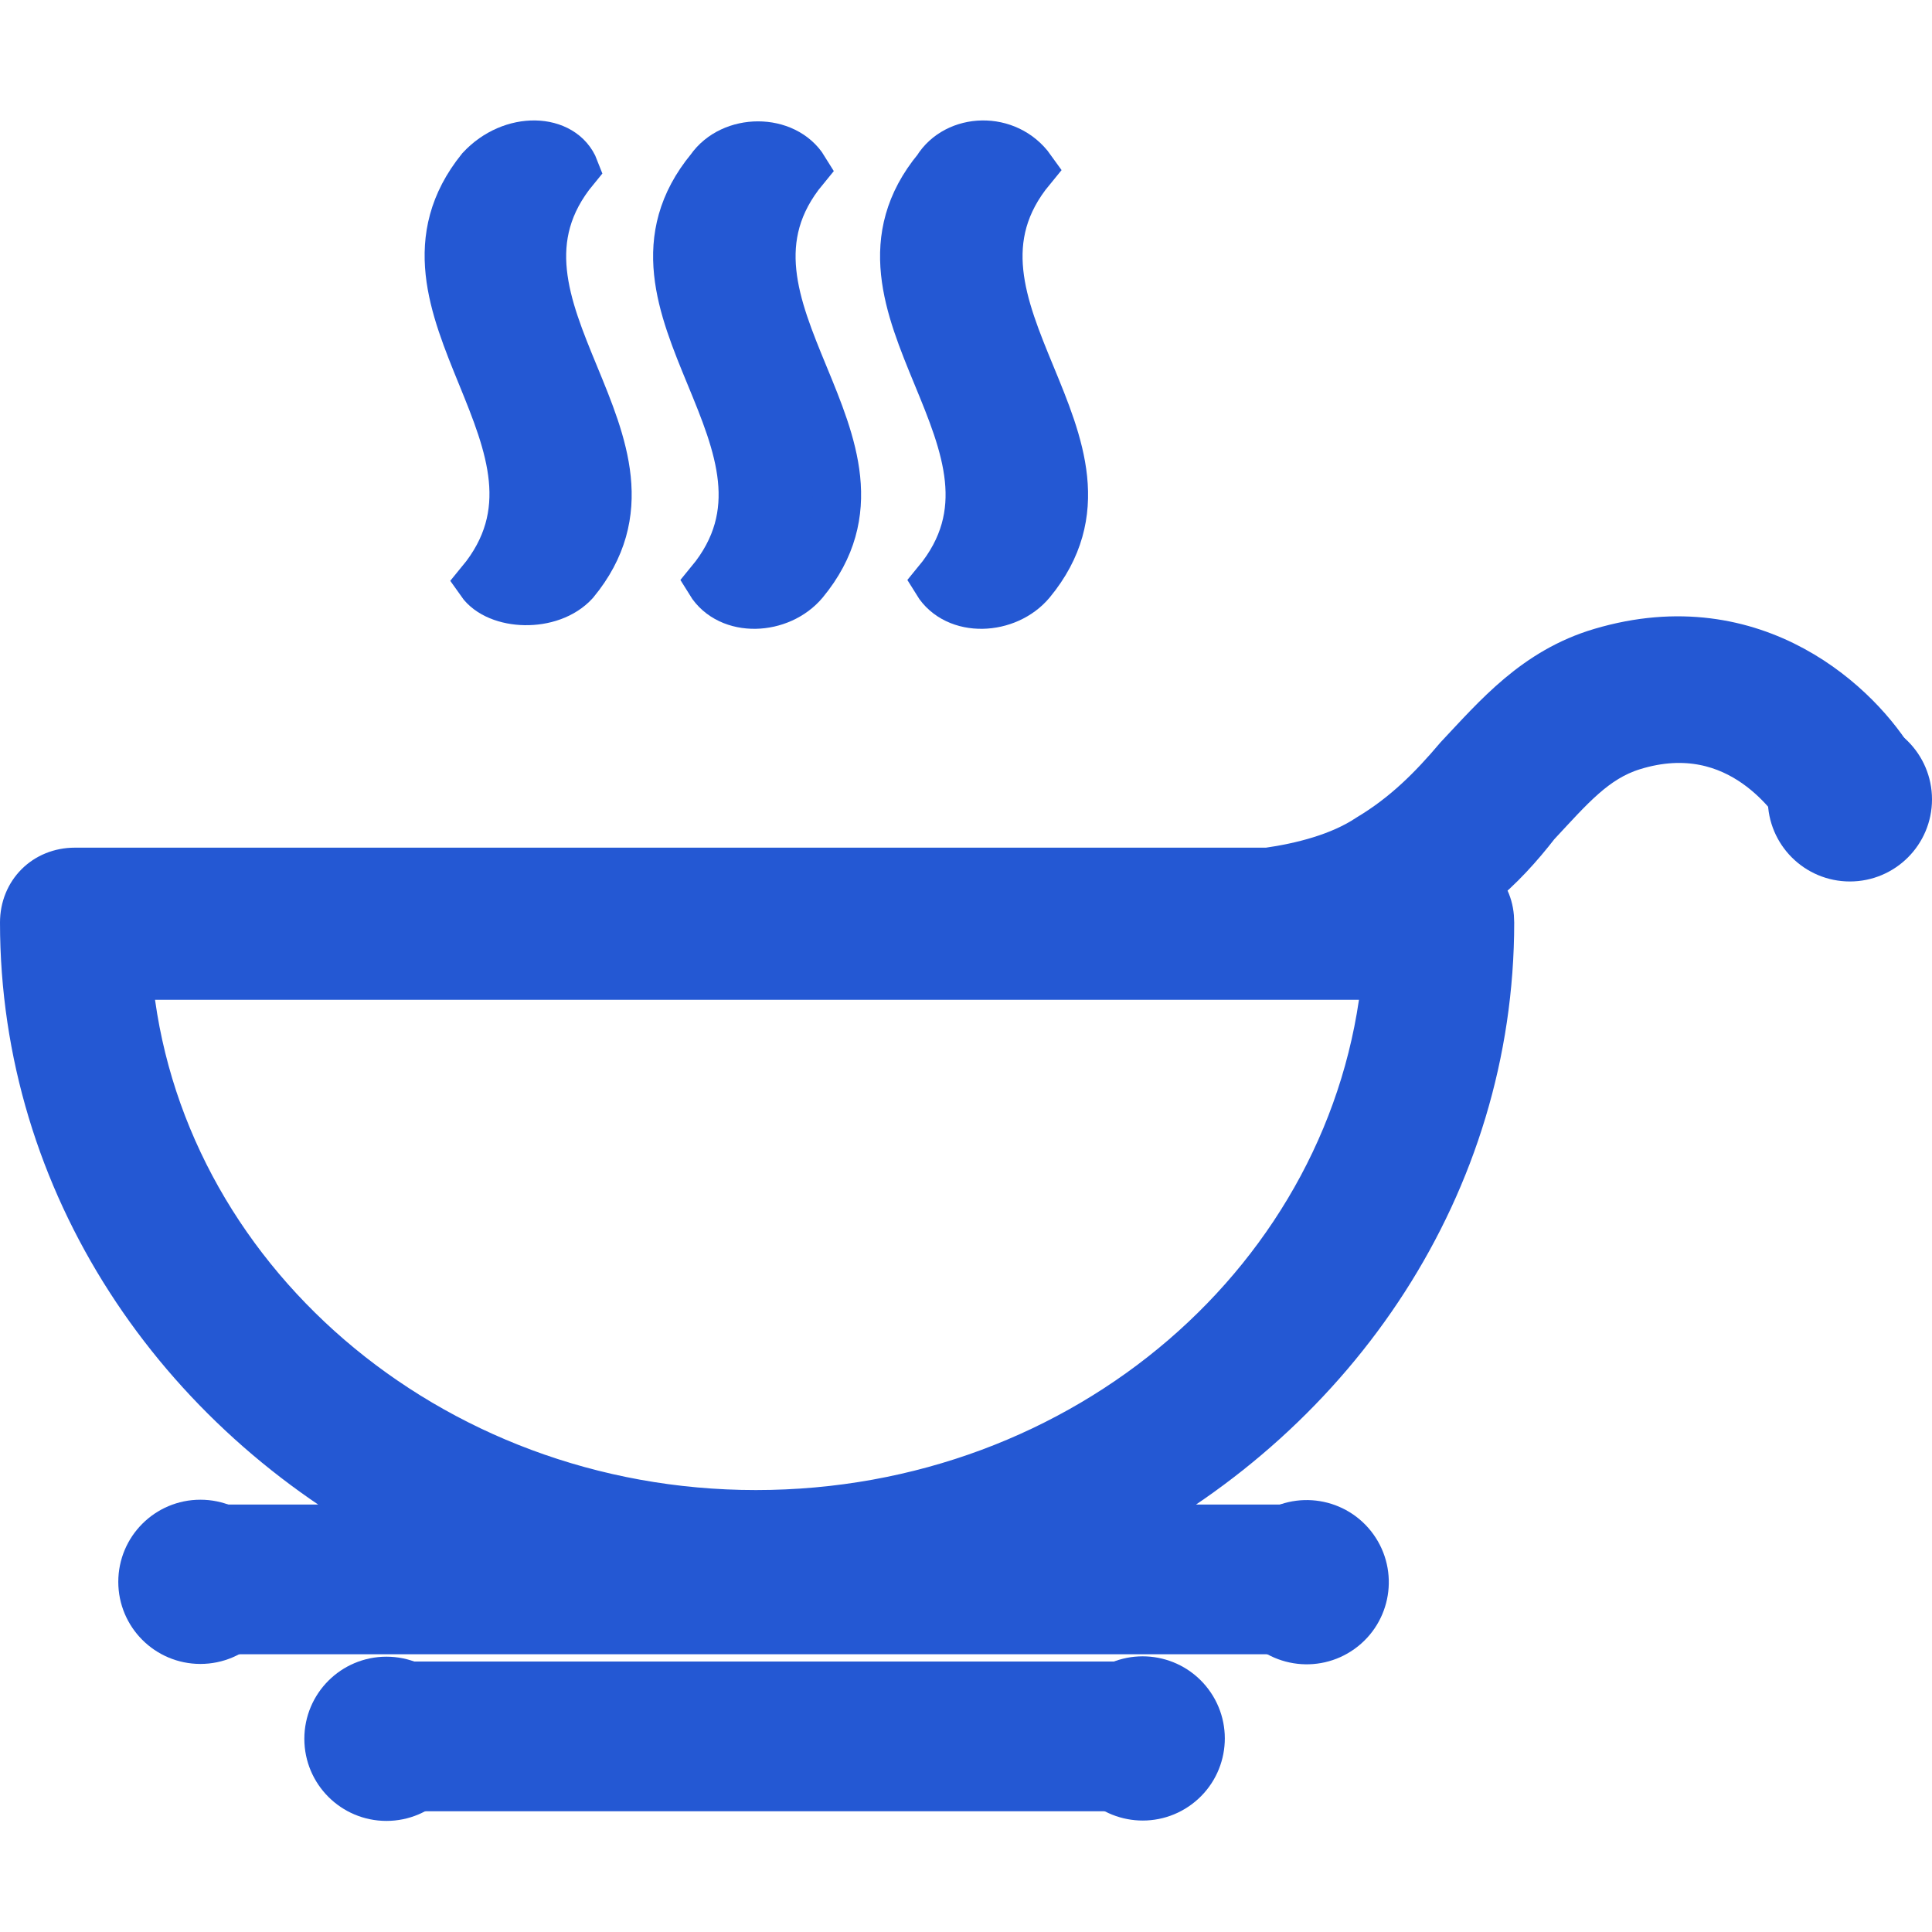
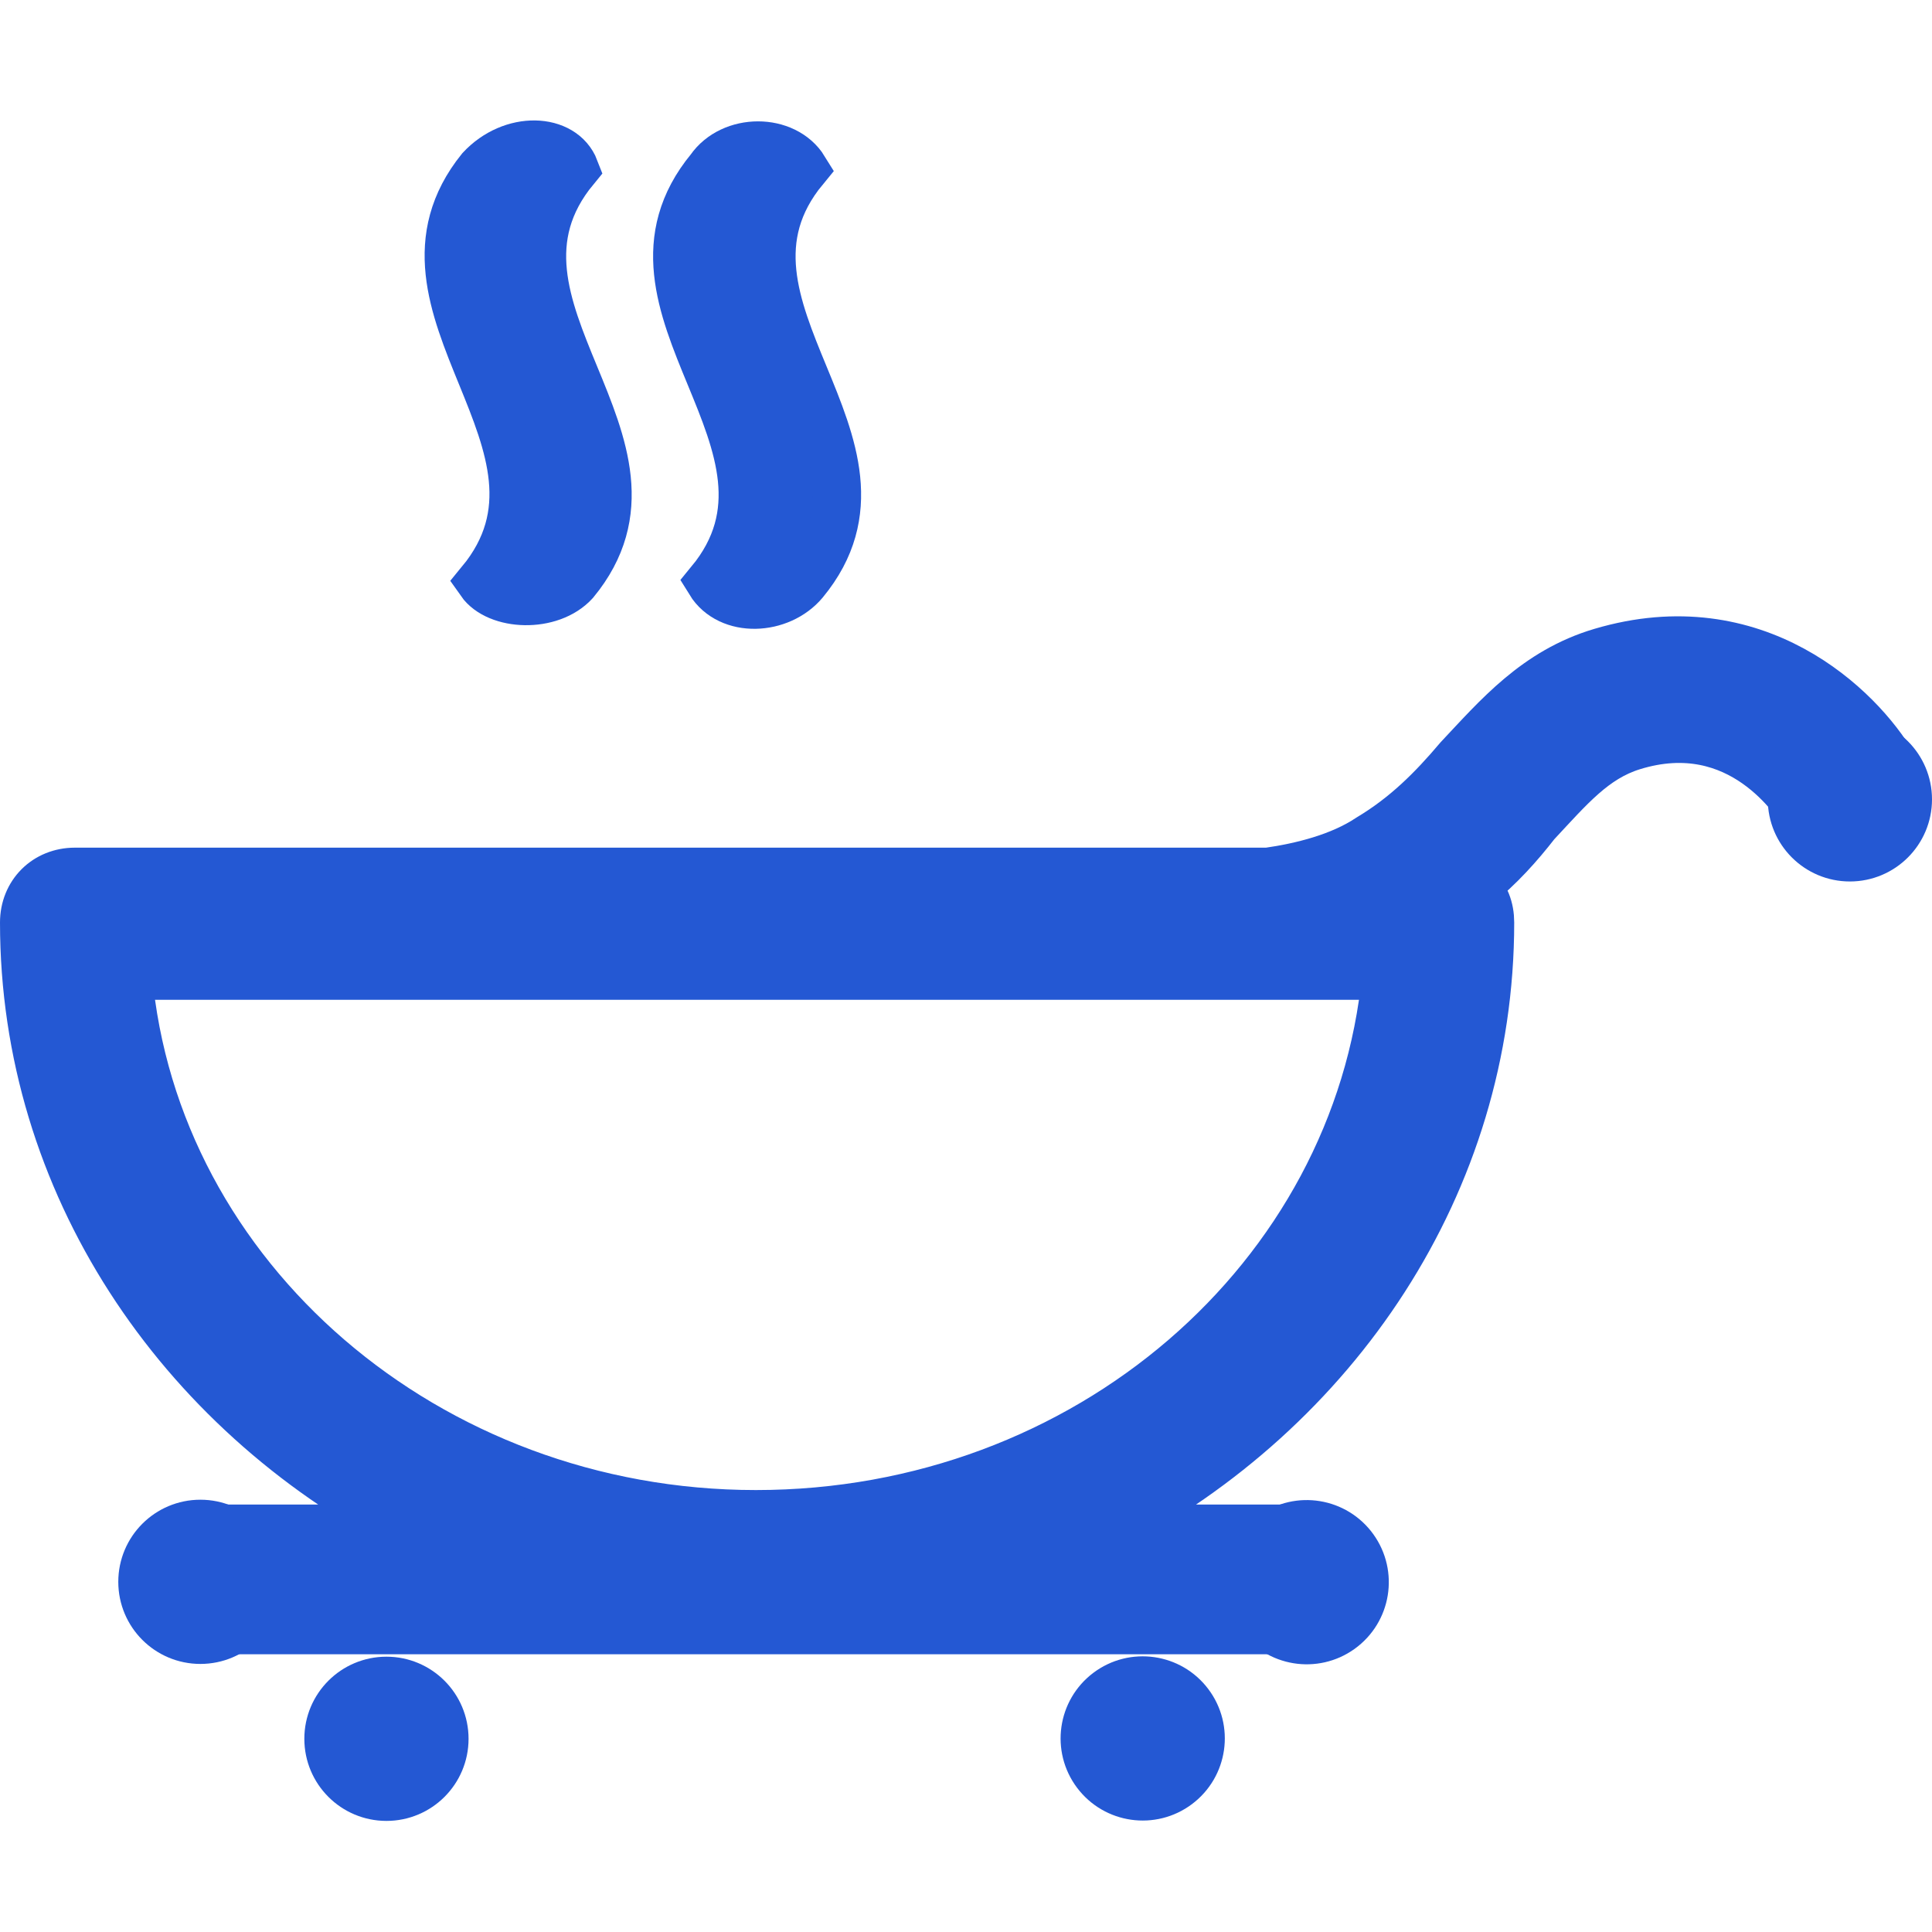
<svg xmlns="http://www.w3.org/2000/svg" width="40" height="40" viewBox="0 0 40 40" fill="none">
  <path d="M33.15 13.5C31.8 13.9 31 14.85 30.2 15.7C29.65 16.35 29.1 16.9 28.35 17.35C27.75 17.75 26.95 17.95 26.25 18.05H1.55C0.95 18.05 0.5 18.5 0.5 19.1C0.5 24.5 3.7 29.2 8.4 31.65H4.3V33.75H27V31.65H22.95C27.65 29.2 30.85 24.5 30.85 19.1C30.85 18.8 30.75 18.55 30.55 18.35C31.05 17.95 31.45 17.5 31.8 17.05C32.5 16.3 33 15.7 33.8 15.45C36.05 14.75 37.2 16.65 37.35 16.85L39.2 15.85C38.5 14.65 36.35 12.55 33.15 13.5ZM15.65 31.35C8.85 31.35 3.2 26.45 2.65 20.2H28.7C28.1 26.45 22.5 31.35 15.65 31.35Z" fill="#2458D3" stroke="#2458D3" stroke-miterlimit="10" />
-   <path d="M23.3 34.9H8V37H23.3V34.9Z" fill="#2458D3" stroke="#2458D3" stroke-miterlimit="10" />
  <path d="M9.95 12.05C10.3 12.55 11.4 12.6 11.9 12.05C14.25 9.2 9.55 6.35 11.9 3.5C11.65 2.85 10.6 2.8 9.95 3.5C7.65 6.35 12.3 9.2 9.95 12.05Z" fill="#2458D3" stroke="#2458D3" stroke-miterlimit="10" />
  <path d="M14.7 12.05C15.1 12.7 16.15 12.65 16.65 12.05C19 9.2 14.3 6.35 16.65 3.5C16.25 2.85 15.15 2.85 14.7 3.5C12.35 6.35 17.05 9.2 14.7 12.05Z" fill="#2458D3" stroke="#2458D3" stroke-miterlimit="10" />
-   <path d="M19.399 12.05C19.799 12.7 20.849 12.65 21.349 12.05C23.699 9.2 18.999 6.35 21.349 3.5C20.849 2.8 19.799 2.85 19.399 3.5C17.049 6.35 21.749 9.2 19.399 12.05Z" fill="#2458D3" stroke="#2458D3" stroke-miterlimit="10" />
  <path d="M38.3 17.75C38.962 17.75 39.5 17.213 39.5 16.55C39.5 15.887 38.962 15.35 38.3 15.35C37.637 15.35 37.1 15.887 37.1 16.55C37.1 17.213 37.637 17.75 38.3 17.75Z" fill="#2458D3" stroke="#2458D3" stroke-miterlimit="10" />
  <path d="M27.754 33.732C28.292 33.345 28.415 32.596 28.028 32.057C27.641 31.519 26.892 31.396 26.353 31.783C25.815 32.17 25.692 32.919 26.079 33.458C26.466 33.996 27.216 34.119 27.754 33.732Z" fill="#2458D3" stroke="#2458D3" stroke-miterlimit="10" />
-   <path d="M4.149 33.95C4.812 33.95 5.349 33.413 5.349 32.75C5.349 32.087 4.812 31.55 4.149 31.55C3.486 31.55 2.949 32.087 2.949 32.75C2.949 33.413 3.486 33.95 4.149 33.95Z" fill="#2458D3" stroke="#2458D3" stroke-miterlimit="10" />
+   <path d="M4.149 33.95C4.812 33.95 5.349 33.413 5.349 32.75C5.349 32.087 4.812 31.55 4.149 31.55C3.486 31.55 2.949 32.087 2.949 32.75C2.949 33.413 3.486 33.95 4.149 33.95" fill="#2458D3" stroke="#2458D3" stroke-miterlimit="10" />
  <path d="M8.001 37.2C8.664 37.2 9.201 36.663 9.201 36C9.201 35.337 8.664 34.8 8.001 34.8C7.338 34.8 6.801 35.337 6.801 36C6.801 36.663 7.338 37.2 8.001 37.2Z" fill="#2458D3" stroke="#2458D3" stroke-miterlimit="10" />
  <path d="M24.379 36.952C24.909 36.554 25.016 35.802 24.618 35.272C24.22 34.742 23.468 34.635 22.938 35.033C22.408 35.431 22.301 36.183 22.699 36.713C23.097 37.243 23.849 37.35 24.379 36.952Z" fill="#2458D3" stroke="#2458D3" stroke-miterlimit="10" />
</svg>